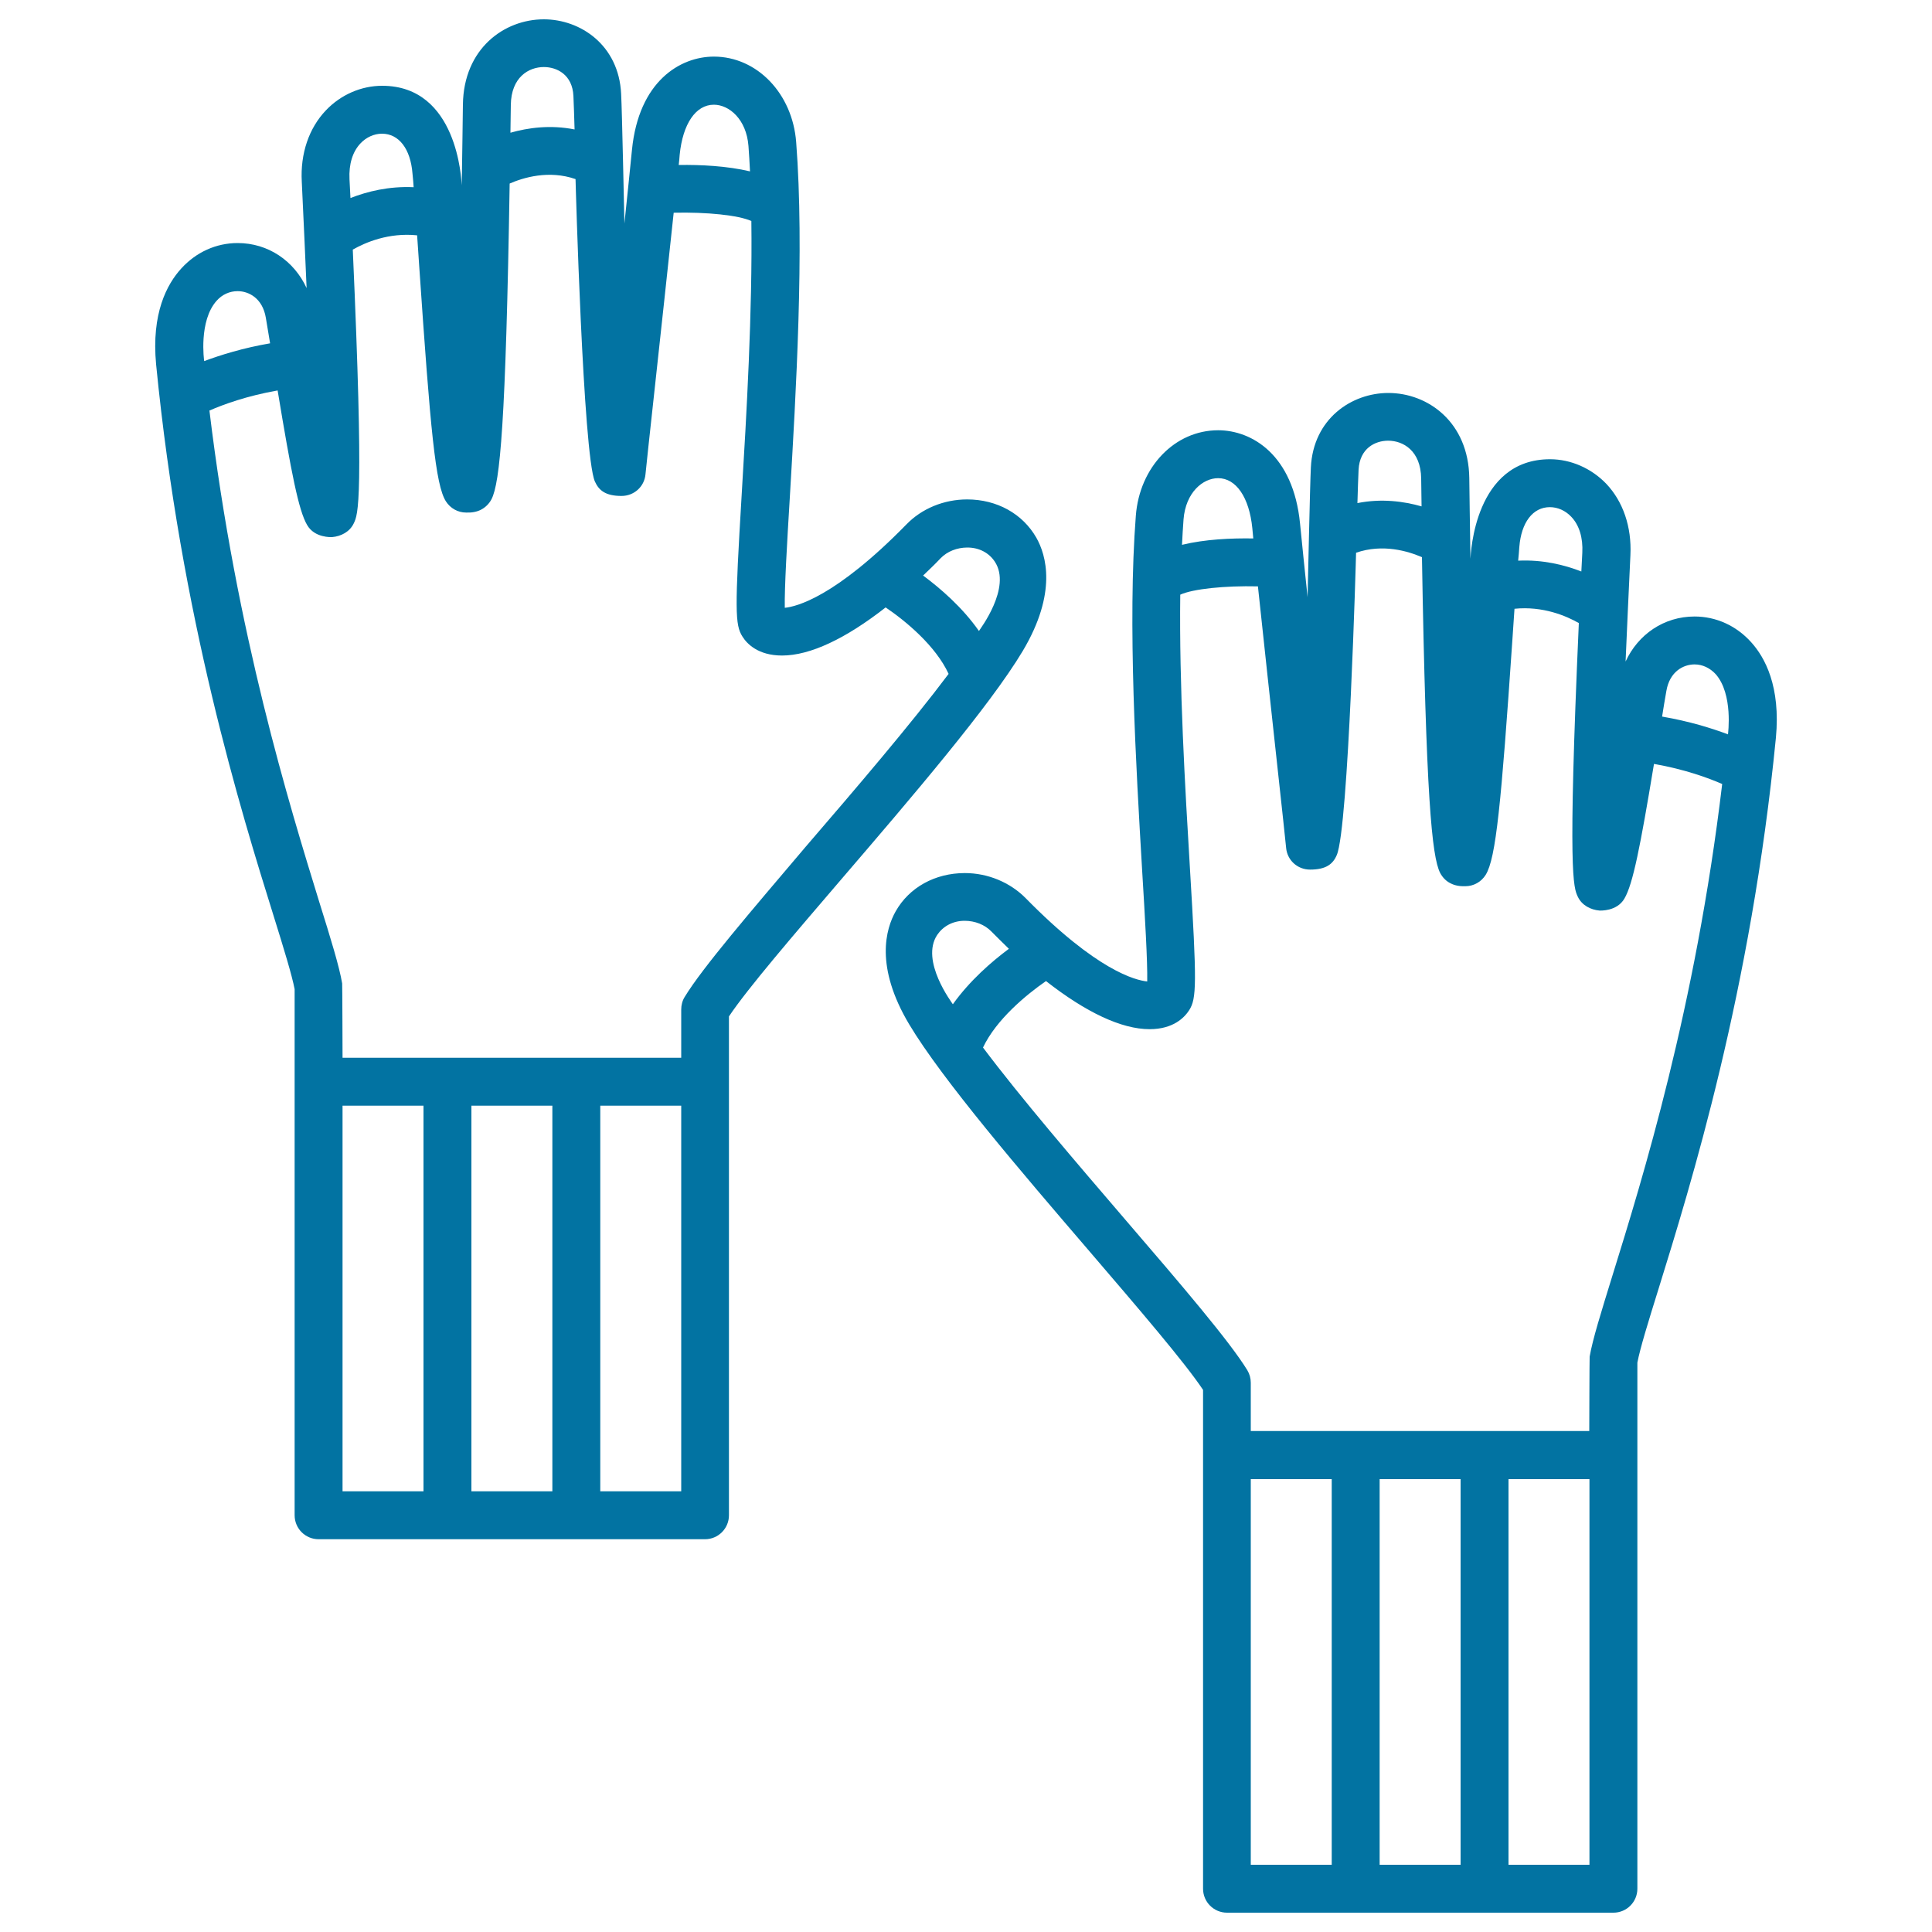
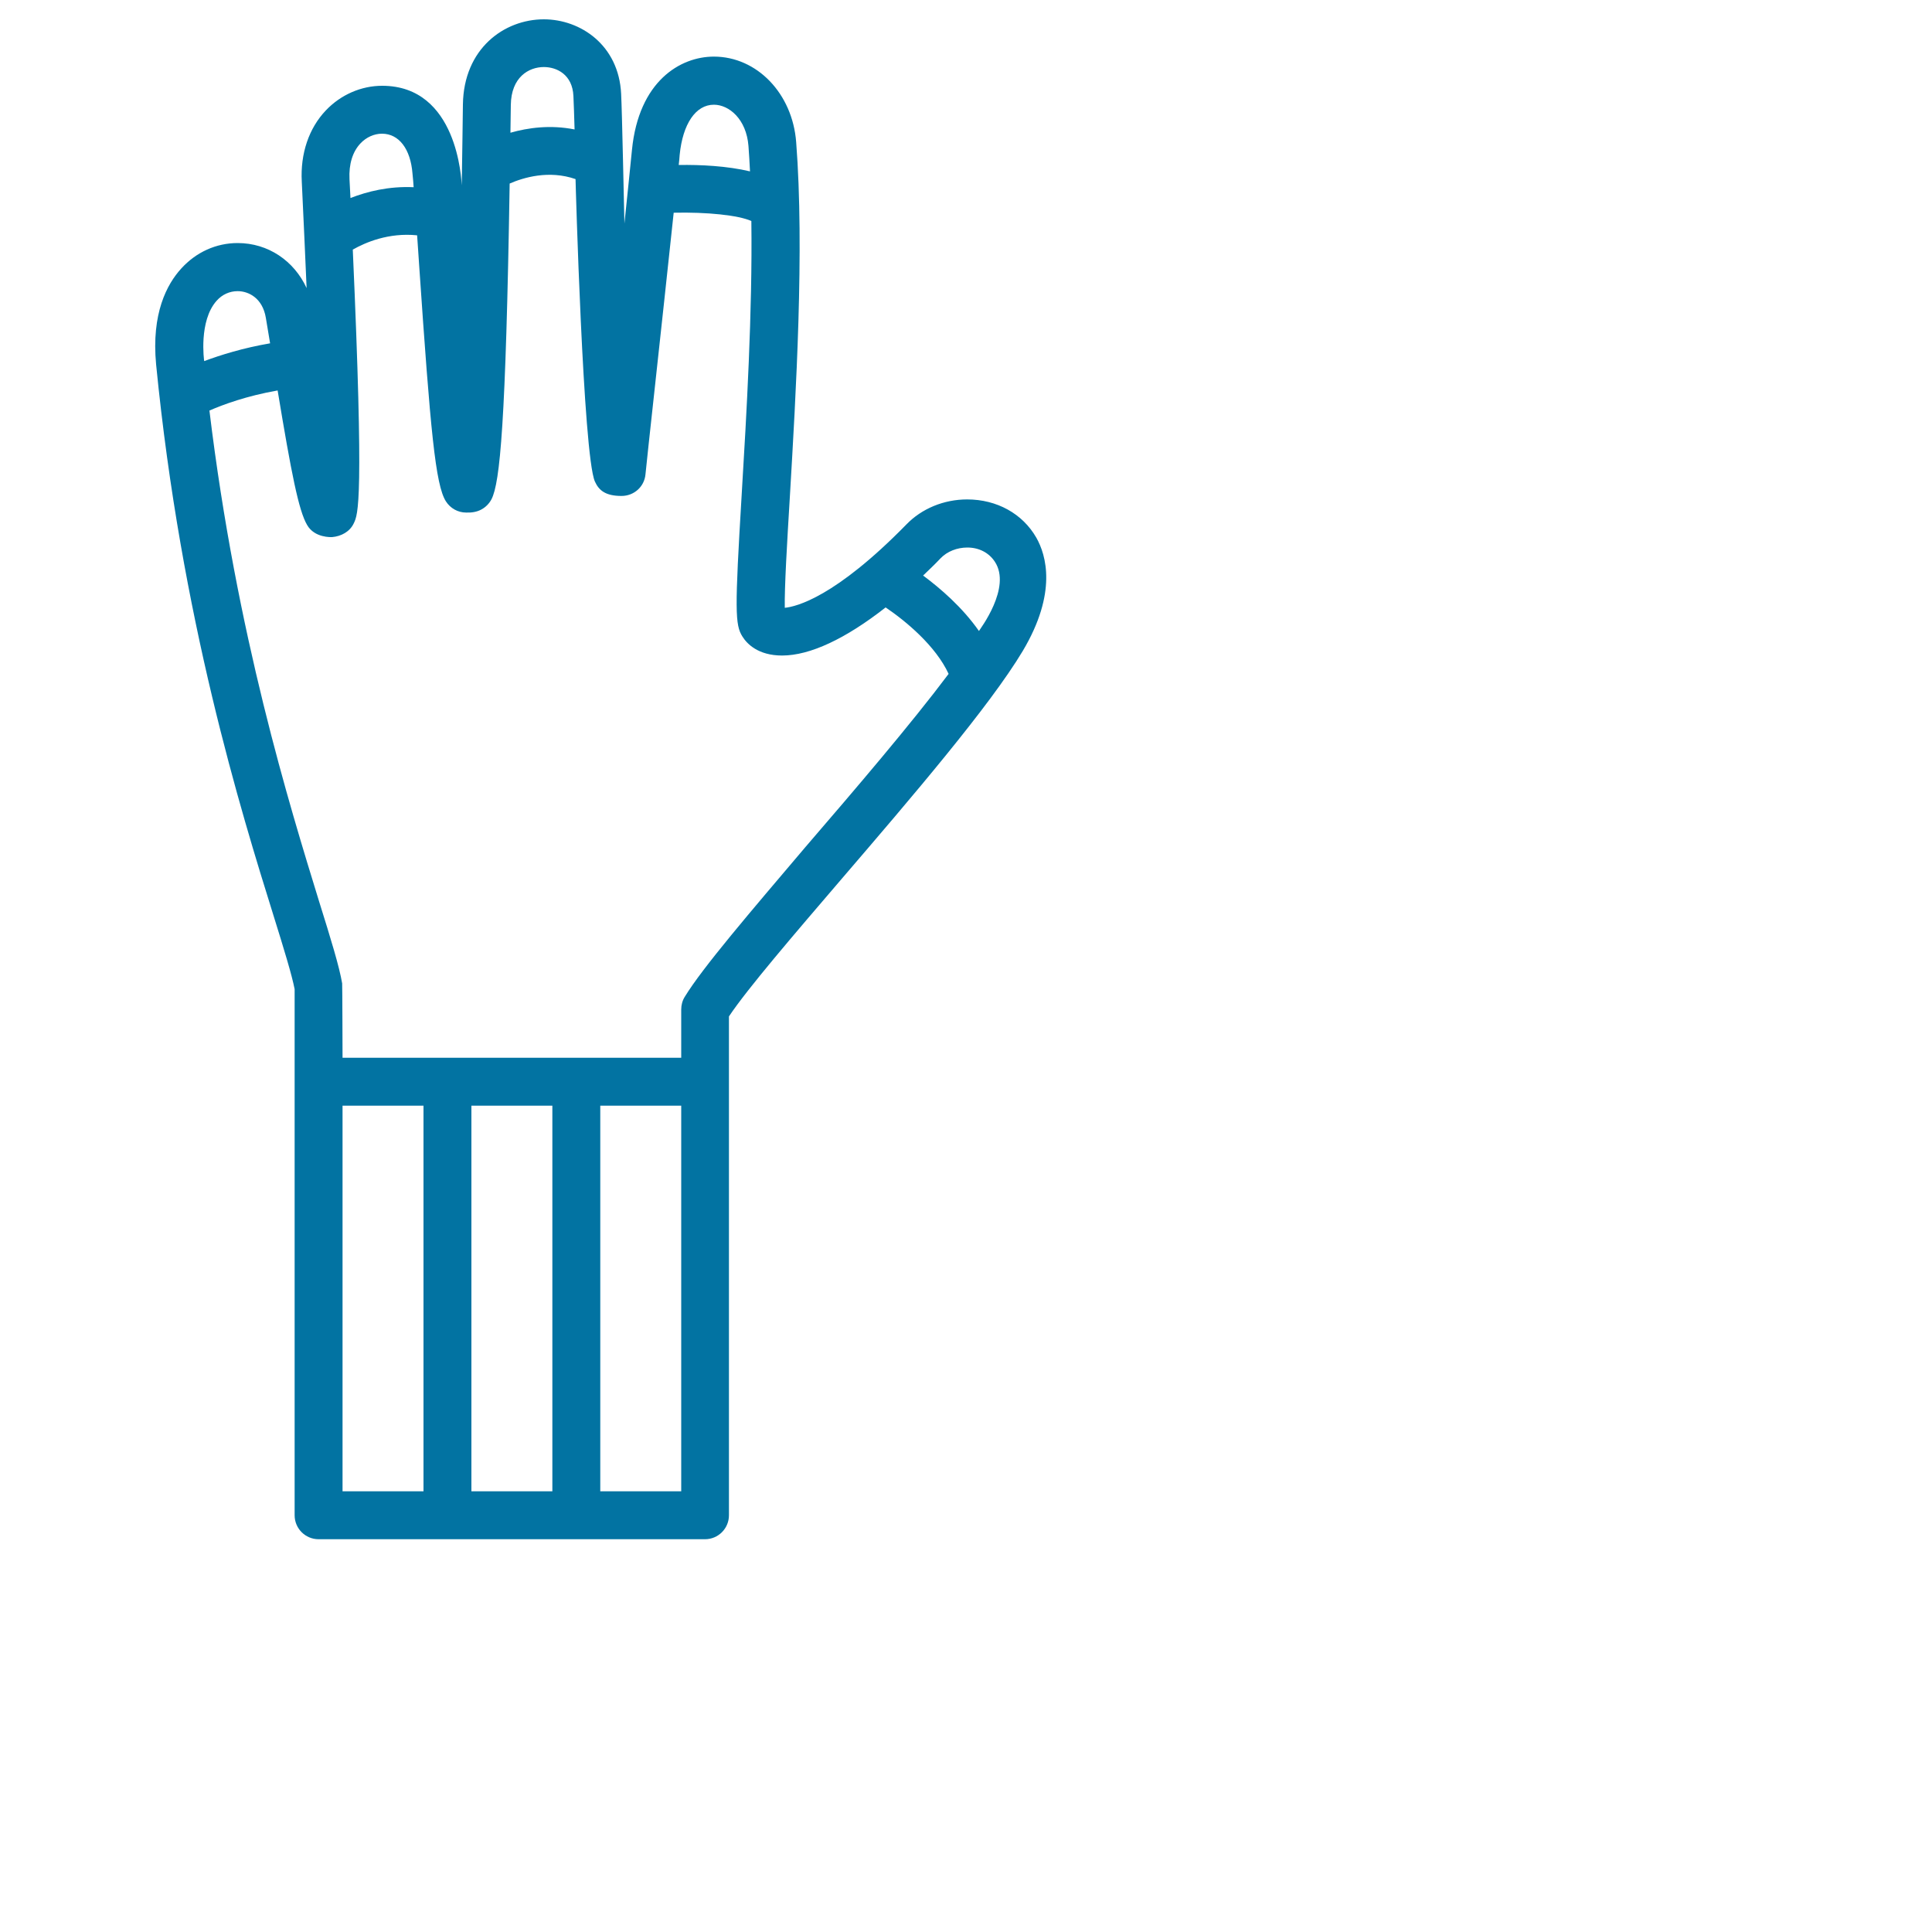
<svg xmlns="http://www.w3.org/2000/svg" viewBox="0 0 1000 1000" style="fill:#0273a2">
  <title>Wool Gloves SVG icon</title>
  <g>
    <g>
      <path d="M80.8,188.6c12.9,131.3,44,231.6,60.8,285.4c5.3,17,9.5,30.7,10.9,38v272.3c0,6.9,5.6,12.4,12.4,12.4h200c6.9,0,12.4-5.6,12.4-12.4V526.1c9.6-14.4,33.5-42.2,58.6-71.5c35.8-41.7,76.4-89.1,93.5-117.7c17.9-30.1,12.1-49.6,7-58.6c-7.1-12.4-20.4-19.8-35.8-19.8c-12,0-23.5,4.7-31.5,13c-36.8,37.6-56.9,42.5-62.9,43.1c-0.2-10.4,1.2-34,2.6-57c3.2-54.2,7.6-128.5,3.3-184c-1.9-25.2-20.3-44.3-42.6-44.3c-17.4,0-38.9,12.7-42.4,48.3c-1,10.3-2.4,23.5-3.9,38.1c-0.2-7.4-1.2-57.4-1.7-67.1C320.3,23.3,300.4,10,281.5,10C261,10,240,25.1,239.6,54.1c0,0-0.4,31.1-0.6,41.8c-0.2-2.7-2.1-51.5-41.2-51.5c-10.8,0-21.4,4.6-29.1,12.7c-8.8,9.2-13.3,22.4-12.5,36.9c1,20.8,1.8,39.1,2.5,55.1c-6.5-14.1-19.9-23.3-35.7-23.3c-11.1,0-21.5,4.7-29.2,13.2C86.4,147.1,78.3,162.2,80.8,188.6z M214.1,96.9c-12.8-0.6-24,2.2-32.7,5.6c-0.2-3.2-0.3-6.4-0.5-9.7c-0.4-7.8,1.6-14.3,5.7-18.6c3-3.2,7.1-5,11.1-5c8.8,0,14.8,7.9,15.8,20.6C213.8,92.2,213.9,94.5,214.1,96.9z M297.4,67c-12.5-2.5-24.1-0.9-33.2,1.7c0-2.1,0.2-14.4,0.2-14.4c0.2-14.4,9.3-19.6,17.1-19.6c6.7,0,14.8,3.9,15.3,15C297,54.1,297.2,60,297.4,67z M388.2,88.7c-11.8-2.8-25.6-3.5-36.9-3.3c0.2-1.8,0.4-3.6,0.5-5.3c1.6-16,8.3-25.9,17.7-25.9c7.9,0,16.8,7.5,17.9,21.3C387.7,79.8,388,84.2,388.2,88.7z M506.7,326.6c-8.6-12.3-20-22.1-28.9-28.7c3-2.9,6.1-5.8,9.1-9c3.4-3.5,8.5-5.5,13.8-5.5c6.3,0,11.3,2.9,14.2,7.3C523.8,304.1,507.1,325.8,506.7,326.6z M310.7,572.3h41.9v199.6h-41.9V572.3z M244,572.3h41.9v199.6H244V572.3z M177.3,572.3h41.9v199.6h-41.9V572.3z M108.4,212.5c7.1-3.1,19.3-7.6,35.3-10.4c7.1,42.9,10.9,62.3,15.3,69.7c3.9,6.7,12.5,6.2,12.9,6.2c4.6-0.4,9.1-2.7,11.2-7.1c2.3-4.8,5.3-11.2-0.5-141.7c6.5-3.7,18.5-8.9,33.3-7.4c0.4,5.3,0.7,10.7,1.1,16.2c5.8,85.1,8.4,113,13.8,121.5c2.3,3.6,6.2,5.8,10.5,5.8c2.8,0.1,5.4-0.3,7.7-1.5c2.3-1.2,4.2-3.1,5.4-5.4c4.4-8.6,7.4-39.2,9.4-163.4c7.1-3.1,20.3-7.1,34.1-2.3c0,1,3.9,142.5,10,156.5c2.1,4.7,5.6,7.5,13.8,7.5c6.4,0,11.8-4.7,12.4-11.2c0.3-3.1,2.2-21,4.7-43.7c3-27.9,6.9-63.1,9.9-91.7c17.2-0.4,33.6,1.3,40.2,4.3c0.6,46.9-2.5,100.1-5,141.5c-3.6,60-3.5,67.5,0.4,73.6c2.3,3.7,8.1,9.8,20.5,9.8c14.5,0,32.9-8.7,53.6-24.9c10.5,7.1,25.9,19.9,32.6,34.4c-19.6,26.1-48,59.3-74,89.5C388.4,472,363.5,501,354.4,516c-1.2,1.9-1.8,4.2-1.8,6.5v25H177.3c0,0-0.1-37.9-0.2-38.5c-1.5-8.8-5.8-22.8-11.9-42.3C150,417.3,122.4,328.4,108.4,212.5z M112.1,155.7c2.9-3.3,6.8-5,10.9-5c5.7,0,12.9,3.6,14.6,13.8c0.7,4.4,1.5,8.8,2.2,13.2c-14,2.4-25.5,6-34.1,9.2C105.6,186.6,102.8,166.1,112.1,155.7z" />
-       <path d="M906.3,332.3c-7.7-8.5-18.1-13.2-29.2-13.2c-15.8,0-29.2,9.2-35.7,23.3c0.7-16,1.5-34.3,2.5-55.1c0.7-14.6-3.8-27.7-12.5-36.9c-7.7-8-18.3-12.7-29.1-12.7c-39.1,0-41,48.8-41.2,51.5c-0.2-10.7-0.6-41.8-0.6-41.8c-0.4-28.9-21.4-44-41.9-44c-19,0-38.9,13.3-40.1,38.6c-0.5,9.8-1.5,59.7-1.7,67.1c-1.5-14.5-2.9-27.8-3.9-38.1c-3.5-35.7-25-48.3-42.4-48.3c-22.4,0-40.7,19-42.6,44.3c-4.3,55.5,0.1,129.8,3.3,184c1.4,23,2.8,46.7,2.6,57c-6-0.6-26-5.5-62.9-43.1c-8.1-8.2-19.6-13-31.5-13c-15.4,0-28.8,7.4-35.8,19.8c-5.1,9-10.9,28.5,7,58.5c17.1,28.6,57.7,76,93.5,117.7c25.1,29.3,49,57.1,58.6,71.5v258.2c0,6.9,5.6,12.4,12.4,12.4h200c6.9,0,12.4-5.6,12.4-12.4V705.3c1.4-7.4,5.6-21,10.9-38c16.7-53.9,47.9-154.1,60.8-285.4C921.7,355.4,913.6,340.3,906.3,332.3z M786.4,283.1c1-12.7,7-20.6,15.8-20.6c4.1,0,8.1,1.8,11.1,5c4.1,4.3,6.1,10.8,5.7,18.6c-0.2,3.3-0.3,6.5-0.5,9.7c-8.7-3.4-19.9-6.2-32.7-5.6C786.1,287.7,786.2,285.4,786.4,283.1z M703.2,243.1c0.6-11.1,8.6-15,15.3-15c7.7,0,16.9,5.1,17.1,19.6c0,0,0.2,12.2,0.2,14.4c-9.1-2.6-20.7-4.2-33.2-1.7C702.8,253.3,703,247.4,703.2,243.1z M612.6,268.8c1.1-13.9,10-21.3,17.9-21.3c9.3,0,16.1,9.9,17.7,25.9c0.2,1.7,0.3,3.5,0.5,5.3c-11.3-0.2-25,0.4-36.9,3.3C612,277.5,612.3,273,612.6,268.8z M485.1,483.9c2.9-4.3,7.9-7.3,14.2-7.3c5.3,0,10.4,2,13.8,5.5c3.1,3.1,6.1,6.1,9.1,9c-8.9,6.6-20.3,16.5-29,28.7C492.8,519.1,476.2,497.3,485.1,483.9z M689.3,965.2h-41.9V765.6h41.9V965.2z M756,965.2h-41.9V765.6H756V965.2z M822.7,965.2h-41.9V765.6h41.9V965.2z M834.7,659.9c-6,19.4-10.4,33.5-11.9,42.3c-0.1,0.7-0.2,38.5-0.2,38.5H647.4v-25c0-2.3-0.6-4.5-1.8-6.5c-9.2-15-34-44-62.8-77.5c-25.9-30.2-54.4-63.4-74-89.5c6.8-14.4,22.2-27.2,32.6-34.4c20.7,16.2,39.1,24.9,53.6,24.9c12.4,0,18.1-6.1,20.5-9.8c3.9-6.1,4-13.7,0.4-73.6c-2.5-41.4-5.6-94.6-5-141.5c6.6-3,23-4.7,40.2-4.3c3,28.6,6.9,63.8,9.9,91.7c2.5,22.7,4.4,40.6,4.7,43.7c0.6,6.4,5.9,11.2,12.4,11.2c8.2,0,11.8-2.8,13.8-7.5c6.1-13.9,10-155.4,10-156.5c13.8-4.8,27-0.8,34.1,2.3c2.1,124.2,5.1,154.8,9.4,163.4c1.2,2.3,3.1,4.3,5.4,5.4c2.3,1.2,4.9,1.6,7.7,1.5c4.2,0,8.2-2.2,10.5-5.9c5.3-8.6,8-36.4,13.8-121.5c0.4-5.5,0.7-10.9,1.1-16.2c14.7-1.5,26.8,3.7,33.3,7.4c-5.8,130.4-2.8,136.9-0.5,141.7c2.1,4.4,6.6,6.7,11.2,7.1c0.4,0,9,0.5,12.9-6.2c4.4-7.5,8.2-26.8,15.3-69.7c16,2.8,28.2,7.3,35.3,10.4C877.6,521.7,850,610.6,834.7,659.9z M894.4,380.1c-8.5-3.2-20.1-6.8-34.1-9.2c0.7-4.4,1.4-8.8,2.2-13.2c1.7-10.2,8.9-13.8,14.6-13.8c4.1,0,7.9,1.8,10.9,5C897.2,359.3,894.4,379.8,894.4,380.1z" />
    </g>
  </g>
</svg>